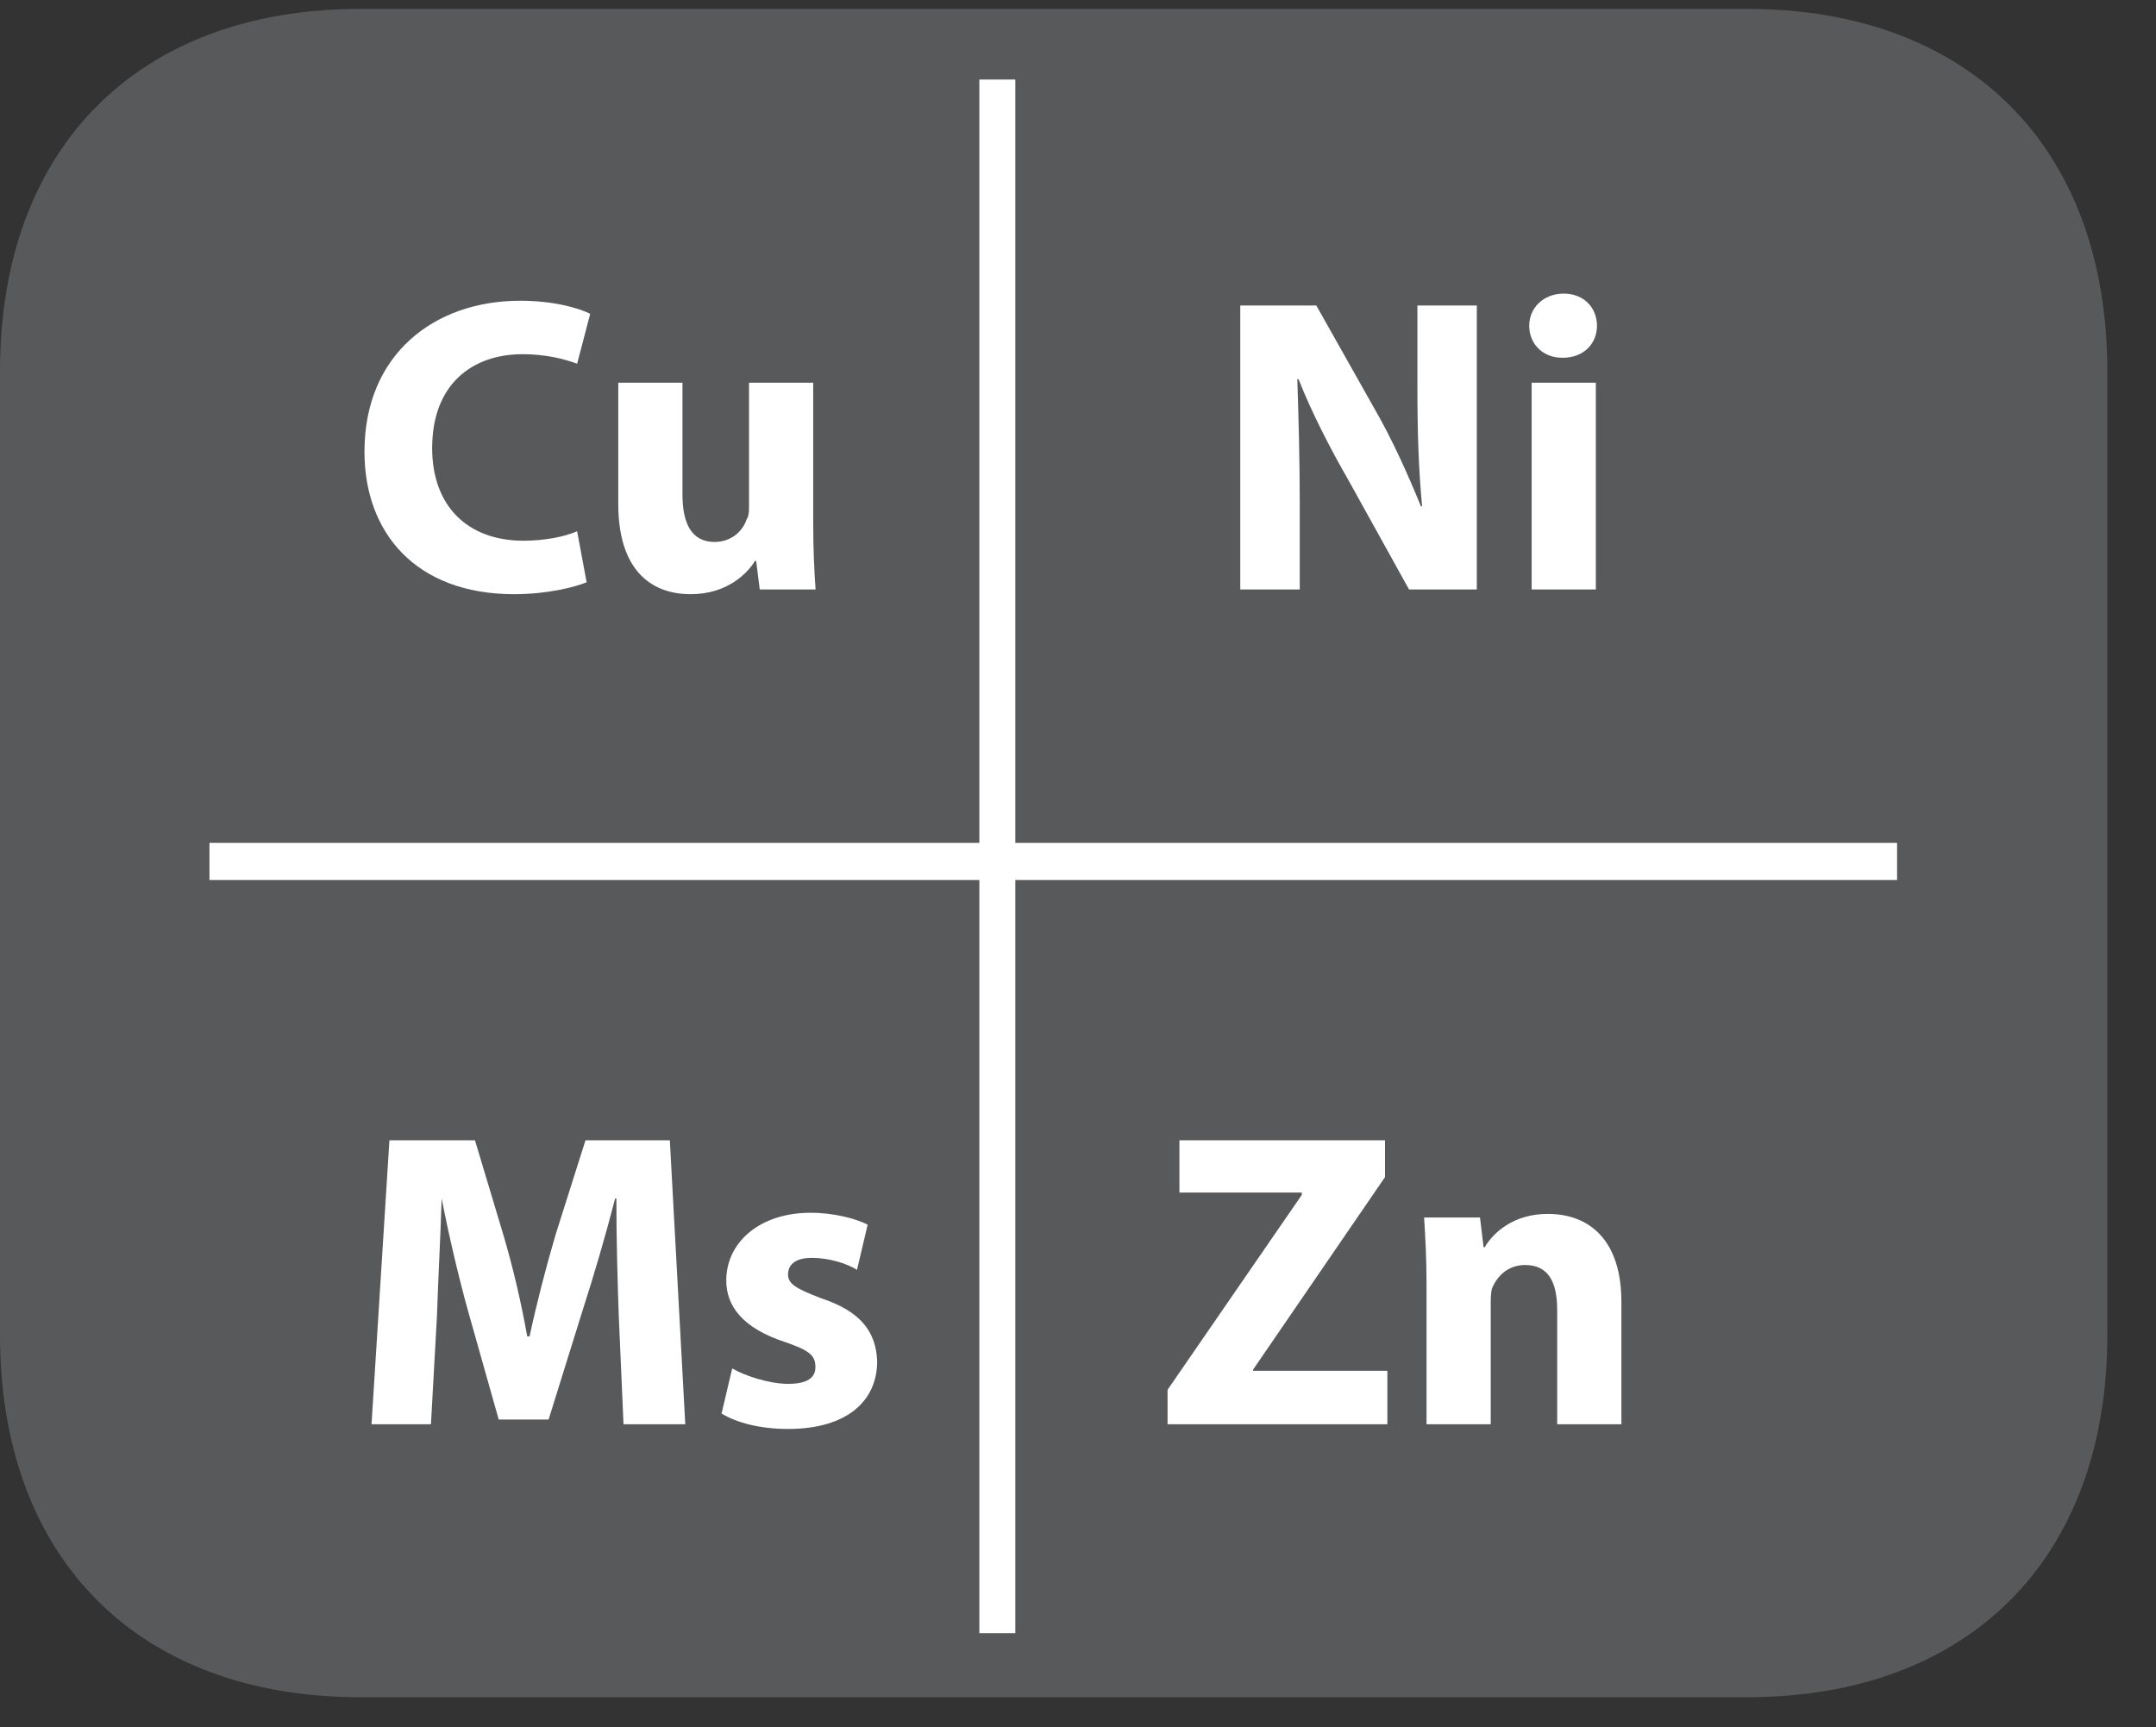
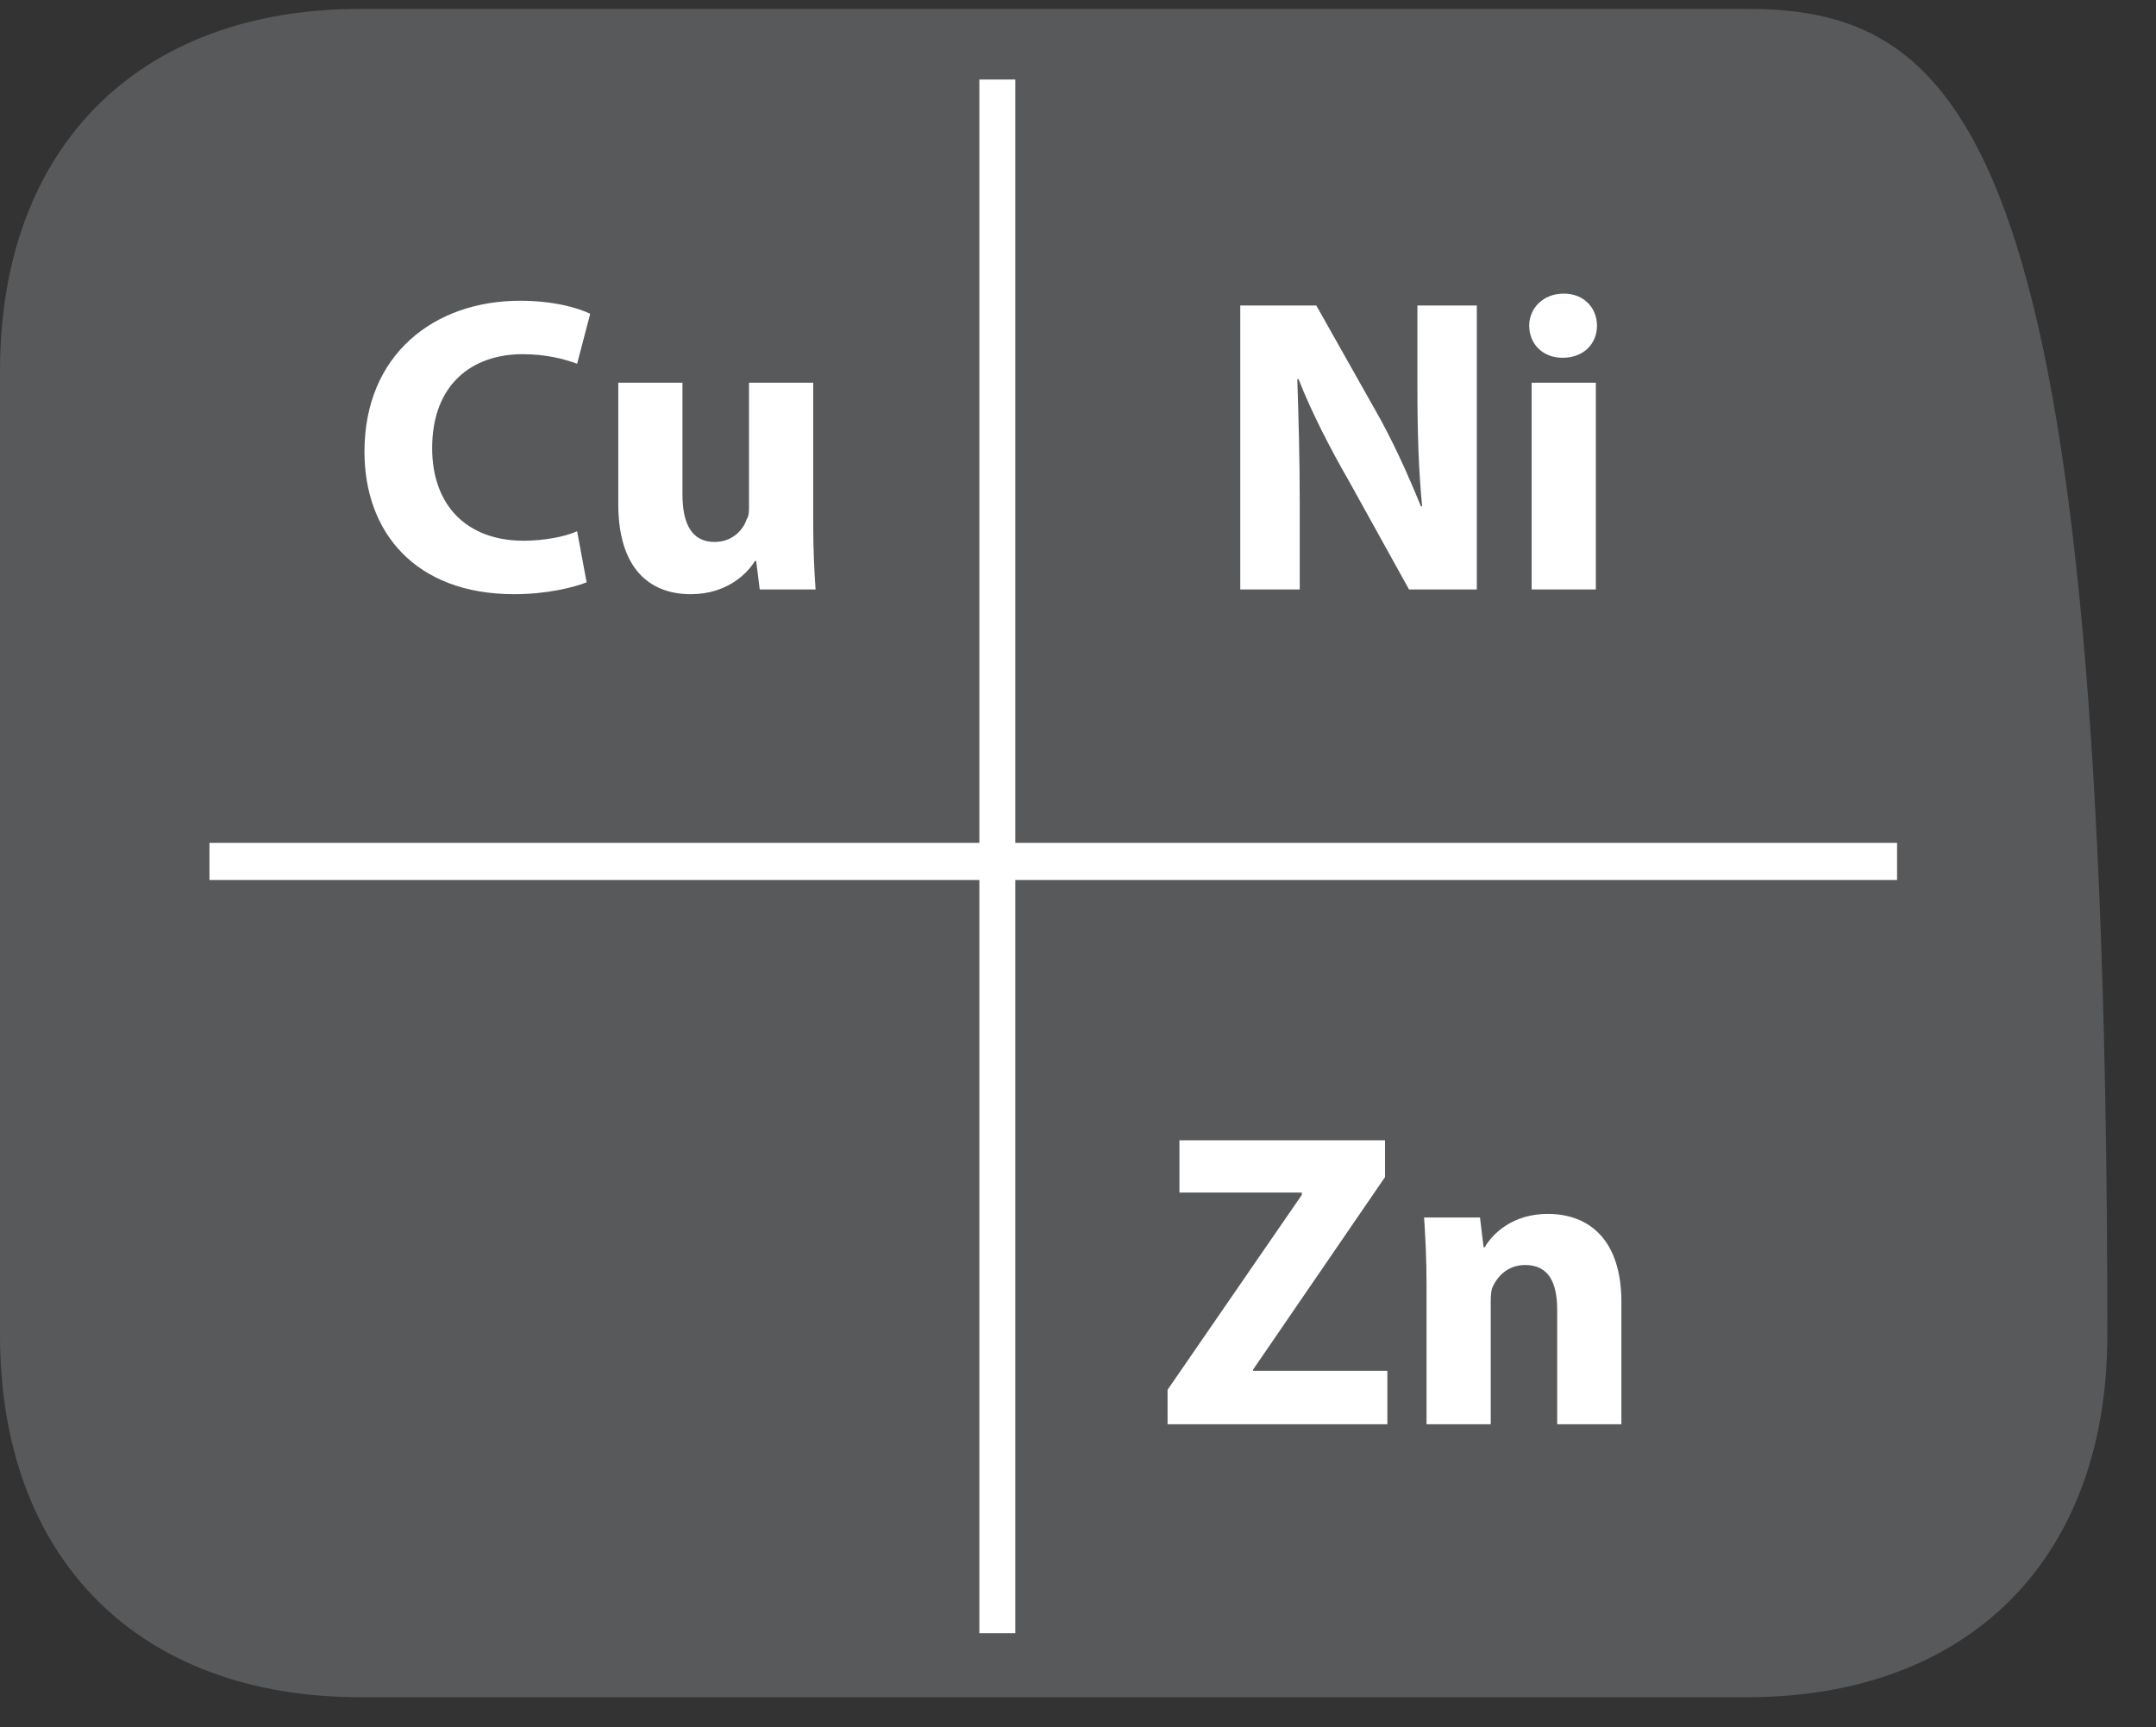
<svg xmlns="http://www.w3.org/2000/svg" xmlns:xlink="http://www.w3.org/1999/xlink" width="28.347pt" height="22.716pt" viewBox="0 0 28.347 22.716" version="1.2">
  <rect x="0" y="0" width="28.347" height="22.716" fill="#333333" stroke="none" />
  <defs>
    <g>
      <symbol overflow="visible" id="glyph0-0">
        <path style="stroke:none;" d="M 0 0 L 2.766 0 L 2.766 -3.875 L 0 -3.875 Z M 1.391 -2.188 L 0.438 -3.609 L 2.328 -3.609 Z M 1.547 -1.938 L 2.5 -3.359 L 2.5 -0.531 Z M 0.438 -0.281 L 1.391 -1.688 L 2.328 -0.281 Z M 0.281 -3.359 L 1.219 -1.938 L 0.281 -0.531 Z M 0.281 -3.359 " />
      </symbol>
      <symbol overflow="visible" id="glyph0-1">
        <path style="stroke:none;" d="M 2.984 -0.766 C 2.812 -0.688 2.531 -0.641 2.281 -0.641 C 1.531 -0.641 1.078 -1.109 1.078 -1.859 C 1.078 -2.703 1.609 -3.094 2.266 -3.094 C 2.578 -3.094 2.812 -3.031 2.984 -2.969 L 3.156 -3.625 C 3 -3.703 2.672 -3.797 2.234 -3.797 C 1.109 -3.797 0.188 -3.094 0.188 -1.812 C 0.188 -0.75 0.859 0.062 2.156 0.062 C 2.594 0.062 2.953 -0.031 3.109 -0.094 Z M 2.984 -0.766 " />
      </symbol>
      <symbol overflow="visible" id="glyph0-2">
        <path style="stroke:none;" d="M 2.891 -2.719 L 2.047 -2.719 L 2.047 -1.094 C 2.047 -1.031 2.047 -0.969 2.016 -0.922 C 1.969 -0.781 1.828 -0.625 1.594 -0.625 C 1.297 -0.625 1.172 -0.859 1.172 -1.25 L 1.172 -2.719 L 0.328 -2.719 L 0.328 -1.125 C 0.328 -0.281 0.734 0.062 1.281 0.062 C 1.766 0.062 2.031 -0.219 2.125 -0.375 L 2.141 -0.375 L 2.188 0 L 2.922 0 C 2.906 -0.234 2.891 -0.516 2.891 -0.875 Z M 2.891 -2.719 " />
      </symbol>
      <symbol overflow="visible" id="glyph0-3">
        <path style="stroke:none;" d="M 1.141 0 L 1.141 -1.125 C 1.141 -1.734 1.125 -2.266 1.109 -2.766 L 1.125 -2.766 C 1.297 -2.328 1.547 -1.844 1.781 -1.438 L 2.578 0 L 3.469 0 L 3.469 -3.734 L 2.688 -3.734 L 2.688 -2.656 C 2.688 -2.078 2.703 -1.578 2.75 -1.094 L 2.734 -1.094 C 2.562 -1.516 2.359 -1.969 2.125 -2.375 L 1.359 -3.734 L 0.359 -3.734 L 0.359 0 Z M 1.141 0 " />
      </symbol>
      <symbol overflow="visible" id="glyph0-4">
        <path style="stroke:none;" d="M 1.188 0 L 1.188 -2.719 L 0.344 -2.719 L 0.344 0 Z M 0.766 -3.891 C 0.5 -3.891 0.312 -3.703 0.312 -3.469 C 0.312 -3.234 0.484 -3.047 0.75 -3.047 C 1.031 -3.047 1.203 -3.234 1.203 -3.469 C 1.203 -3.703 1.031 -3.891 0.766 -3.891 Z M 0.766 -3.891 " />
      </symbol>
      <symbol overflow="visible" id="glyph0-5">
-         <path style="stroke:none;" d="M 3.594 0 L 4.406 0 L 4.203 -3.734 L 3.094 -3.734 L 2.703 -2.5 C 2.578 -2.078 2.453 -1.594 2.359 -1.156 L 2.328 -1.156 C 2.25 -1.594 2.141 -2.062 2.016 -2.484 L 1.641 -3.734 L 0.516 -3.734 L 0.281 0 L 1.062 0 L 1.141 -1.422 C 1.156 -1.891 1.188 -2.469 1.203 -2.969 C 1.297 -2.484 1.422 -1.953 1.547 -1.5 L 1.953 -0.062 L 2.609 -0.062 L 3.062 -1.516 C 3.203 -1.953 3.359 -2.484 3.484 -2.969 L 3.5 -2.969 C 3.5 -2.422 3.516 -1.875 3.531 -1.438 Z M 3.594 0 " />
-       </symbol>
+         </symbol>
      <symbol overflow="visible" id="glyph0-6">
-         <path style="stroke:none;" d="M 0.188 -0.141 C 0.391 -0.016 0.703 0.062 1.062 0.062 C 1.844 0.062 2.234 -0.312 2.234 -0.828 C 2.219 -1.219 2.016 -1.484 1.5 -1.656 C 1.172 -1.781 1.062 -1.844 1.062 -1.969 C 1.062 -2.109 1.172 -2.188 1.375 -2.188 C 1.609 -2.188 1.844 -2.109 1.969 -2.031 L 2.109 -2.625 C 1.953 -2.703 1.672 -2.781 1.359 -2.781 C 0.688 -2.781 0.25 -2.391 0.25 -1.891 C 0.25 -1.562 0.453 -1.266 1.031 -1.078 C 1.344 -0.969 1.422 -0.906 1.422 -0.75 C 1.422 -0.609 1.312 -0.531 1.062 -0.531 C 0.812 -0.531 0.484 -0.641 0.328 -0.734 Z M 0.188 -0.141 " />
-       </symbol>
+         </symbol>
      <symbol overflow="visible" id="glyph0-7">
        <path style="stroke:none;" d="M 0.141 0 L 3.031 0 L 3.031 -0.703 L 1.266 -0.703 L 1.266 -0.719 L 3 -3.25 L 3 -3.734 L 0.297 -3.734 L 0.297 -3.047 L 1.906 -3.047 L 1.906 -3.016 L 0.141 -0.453 Z M 0.141 0 " />
      </symbol>
      <symbol overflow="visible" id="glyph0-8">
        <path style="stroke:none;" d="M 0.344 0 L 1.188 0 L 1.188 -1.562 C 1.188 -1.641 1.188 -1.719 1.203 -1.781 C 1.266 -1.938 1.406 -2.094 1.641 -2.094 C 1.953 -2.094 2.062 -1.859 2.062 -1.5 L 2.062 0 L 2.906 0 L 2.906 -1.609 C 2.906 -2.406 2.5 -2.766 1.938 -2.766 C 1.484 -2.766 1.219 -2.516 1.109 -2.328 L 1.094 -2.328 L 1.047 -2.719 L 0.312 -2.719 C 0.328 -2.469 0.344 -2.188 0.344 -1.844 Z M 0.344 0 " />
      </symbol>
    </g>
    <clipPath id="clip1">
      <path d="M 0 0.117 L 27.707 0.117 L 27.707 22.32 L 0 22.32 Z M 0 0.117 " />
    </clipPath>
    <clipPath id="clip2">
      <path d="M 12 0.117 L 14 0.117 L 14 22 L 12 22 Z M 12 0.117 " />
    </clipPath>
  </defs>
  <g id="surface1">
    <g clip-path="url(#clip1)" clip-rule="nonzero">
-       <path style=" stroke:none;fill-rule:nonzero;fill:rgb(34.509%,34.901%,35.686%);fill-opacity:1;" d="M 27.707 17.559 L 27.707 4.879 C 27.707 1.941 25.891 0.117 22.969 0.117 L 4.738 0.117 C 1.816 0.117 0 1.941 0 4.879 L 0 17.559 C 0 20.496 1.816 22.32 4.738 22.32 L 22.969 22.32 C 25.891 22.32 27.707 20.496 27.707 17.559 " />
+       <path style=" stroke:none;fill-rule:nonzero;fill:rgb(34.509%,34.901%,35.686%);fill-opacity:1;" d="M 27.707 17.559 C 27.707 1.941 25.891 0.117 22.969 0.117 L 4.738 0.117 C 1.816 0.117 0 1.941 0 4.879 L 0 17.559 C 0 20.496 1.816 22.32 4.738 22.32 L 22.969 22.32 C 25.891 22.32 27.707 20.496 27.707 17.559 " />
    </g>
    <g style="fill:rgb(100%,100%,100%);fill-opacity:1;">
      <use xlink:href="#glyph0-1" x="4.604" y="7.752" />
    </g>
    <g style="fill:rgb(100%,100%,100%);fill-opacity:1;">
      <use xlink:href="#glyph0-2" x="7.801" y="7.752" />
    </g>
    <g style="fill:rgb(100%,100%,100%);fill-opacity:1;">
      <use xlink:href="#glyph0-3" x="15.948" y="7.752" />
    </g>
    <g style="fill:rgb(100%,100%,100%);fill-opacity:1;">
      <use xlink:href="#glyph0-4" x="19.794" y="7.752" />
    </g>
    <g style="fill:rgb(100%,100%,100%);fill-opacity:1;">
      <use xlink:href="#glyph0-5" x="4.604" y="18.73" />
      <use xlink:href="#glyph0-6" x="9.299" y="18.73" />
    </g>
    <g style="fill:rgb(100%,100%,100%);fill-opacity:1;">
      <use xlink:href="#glyph0-7" x="15.21" y="18.73" />
      <use xlink:href="#glyph0-8" x="18.412" y="18.73" />
    </g>
    <g clip-path="url(#clip2)" clip-rule="nonzero">
      <path style="fill:none;stroke-width:0.484;stroke-linecap:butt;stroke-linejoin:miter;stroke:rgb(100%,100%,100%);stroke-opacity:1;stroke-miterlimit:10;" d="M -0.001 -0.001 L -0.001 -20.914 " transform="matrix(0.977,0,0,-0.977,13.114,1.045)" />
    </g>
    <path style="fill:none;stroke-width:0.5;stroke-linecap:butt;stroke-linejoin:miter;stroke:rgb(100%,100%,100%);stroke-opacity:1;stroke-miterlimit:10;" d="M 0 0.001 L 22.711 0.001 " transform="matrix(0.977,0,0,-0.977,2.754,11.33)" />
  </g>
</svg>